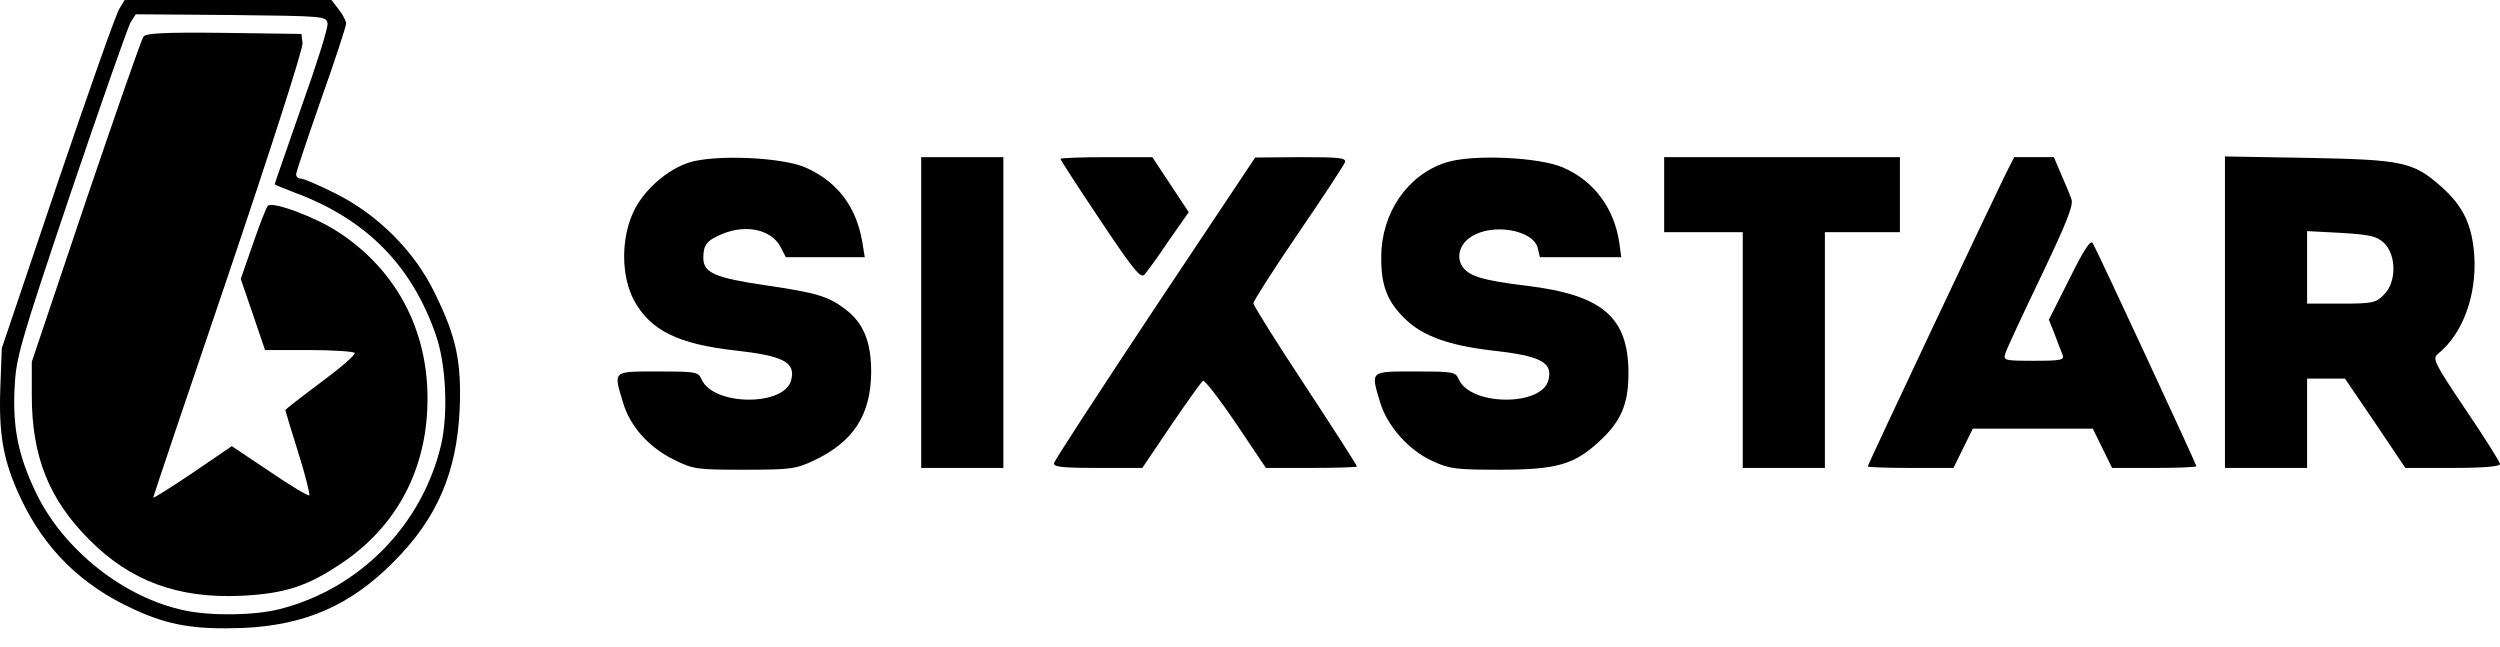
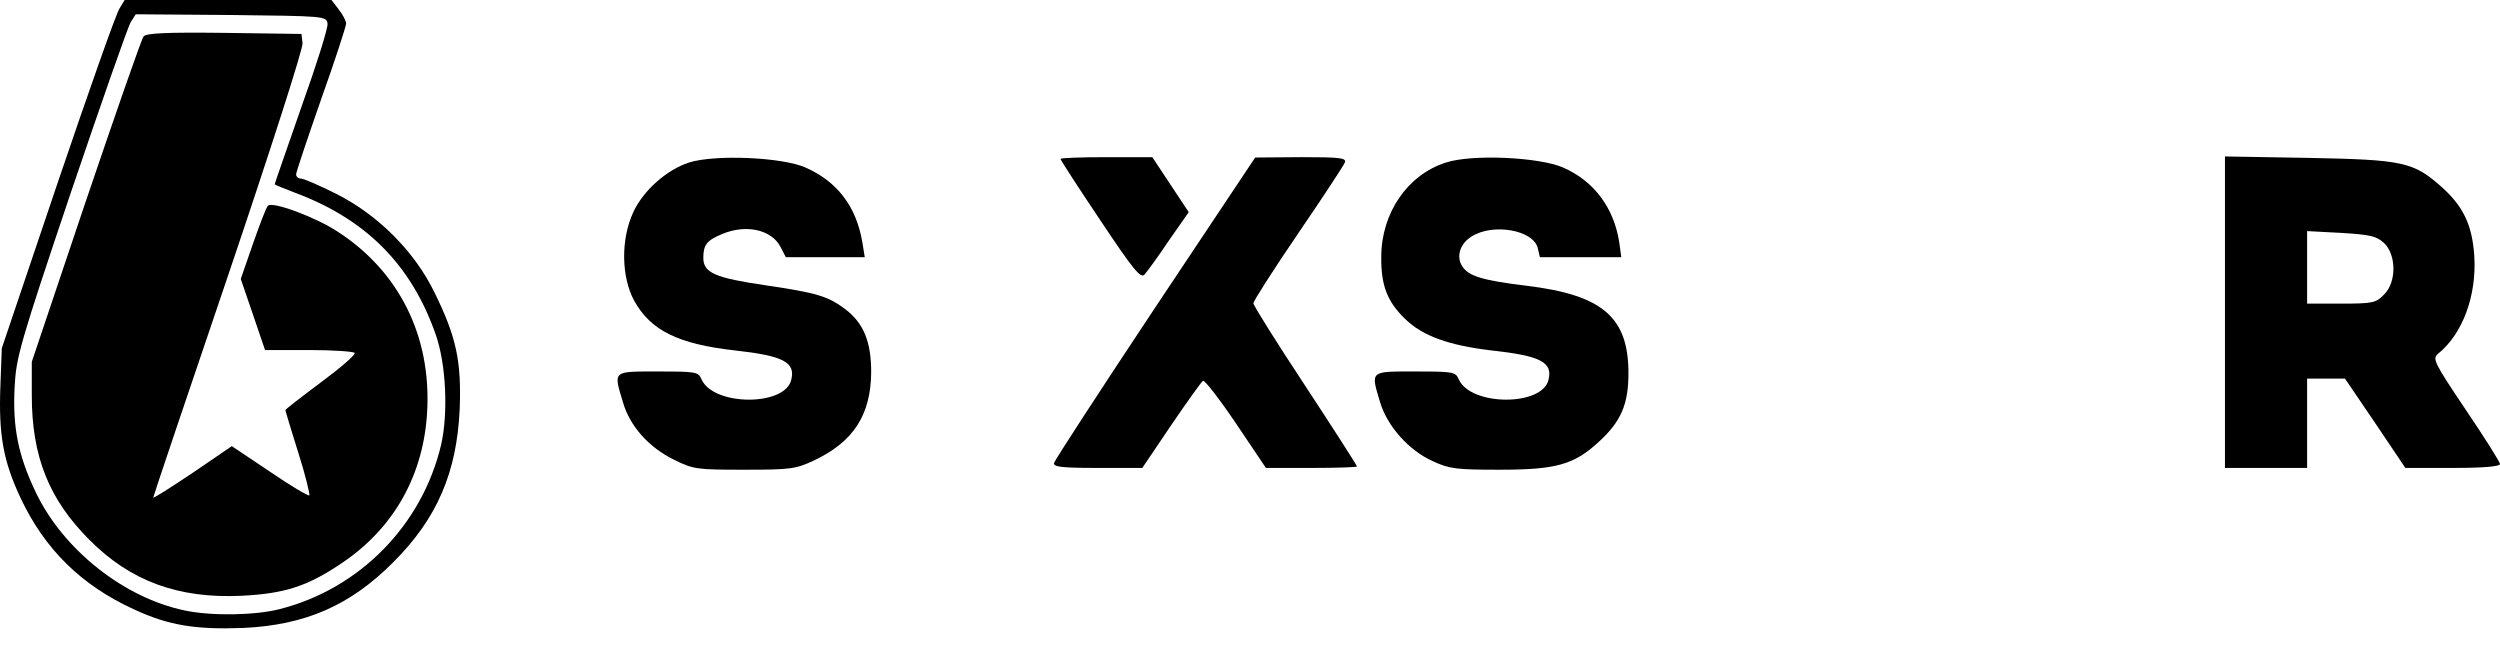
<svg xmlns="http://www.w3.org/2000/svg" width="116" height="30" viewBox="0 0 116 30" fill="none">
  <path d="M5.552 0.381C5.403 0.58 4.127 4.21 2.685 8.453L0.083 16.16L0.017 17.949C-0.066 20.17 0.149 21.397 0.961 23.12C2.072 25.474 3.762 27.148 6.182 28.258C7.806 29.021 9.066 29.22 11.287 29.137C14.171 29.004 16.259 28.093 18.264 26.071C20.286 24.049 21.198 21.911 21.33 18.977C21.413 16.773 21.181 15.646 20.17 13.591C19.242 11.668 17.535 9.961 15.579 8.983C14.817 8.602 14.088 8.287 13.972 8.287C13.839 8.287 13.74 8.204 13.74 8.088C13.74 7.989 14.27 6.414 14.9 4.608C15.546 2.801 16.06 1.21 16.06 1.094C16.06 0.978 15.911 0.68 15.712 0.431L15.38 -3.91219e-07H10.591H5.784L5.552 0.381ZM15.198 1.094C15.231 1.276 14.684 3.016 13.988 4.956C13.309 6.911 12.745 8.519 12.745 8.552C12.745 8.569 13.176 8.751 13.707 8.95C16.988 10.176 19.093 12.298 20.22 15.53C20.701 16.905 20.8 19.176 20.469 20.634C19.59 24.363 16.69 27.314 12.994 28.258C11.85 28.557 9.812 28.59 8.569 28.325C5.768 27.744 2.95 25.524 1.674 22.872C0.845 21.148 0.58 19.839 0.679 17.949C0.746 16.59 0.928 15.944 3.282 8.95C4.69 4.806 5.933 1.243 6.066 1.028L6.298 0.663L10.723 0.696C15.049 0.746 15.148 0.746 15.198 1.094Z" fill="black" />
  <path d="M6.663 1.691C6.563 1.807 5.37 5.254 3.978 9.348L1.475 16.789V18.347C1.475 21.181 2.271 23.17 4.143 25.043C6.049 26.966 8.27 27.778 11.187 27.645C13.226 27.546 14.287 27.198 15.894 26.104C18.297 24.48 19.673 22.01 19.822 19.06C20.005 15.579 18.513 12.596 15.679 10.756C14.618 10.06 12.629 9.331 12.43 9.547C12.347 9.629 12.049 10.425 11.734 11.32L11.171 12.944L11.734 14.585L12.298 16.242H14.336C15.447 16.242 16.408 16.309 16.458 16.375C16.507 16.458 15.795 17.071 14.9 17.734C13.988 18.413 13.242 18.994 13.242 19.027C13.242 19.06 13.508 19.955 13.839 20.999C14.171 22.043 14.386 22.938 14.353 22.988C14.303 23.021 13.474 22.54 12.513 21.877L10.756 20.701L8.933 21.944C7.922 22.623 7.11 23.137 7.11 23.087C7.11 23.038 8.685 18.364 10.607 12.712C12.546 6.978 14.071 2.237 14.038 2.005L13.988 1.575L10.408 1.525C7.674 1.492 6.779 1.541 6.663 1.691Z" fill="black" />
  <path d="M31.971 7.541C30.943 7.873 29.849 8.834 29.385 9.845C28.805 11.088 28.822 12.828 29.419 13.939C30.181 15.331 31.457 15.961 34.092 16.259C36.346 16.508 36.926 16.806 36.711 17.634C36.413 18.861 33.098 18.844 32.551 17.601C32.402 17.253 32.302 17.237 30.529 17.237C28.407 17.237 28.457 17.187 28.905 18.662C29.22 19.773 30.115 20.767 31.275 21.331C32.17 21.778 32.336 21.795 34.54 21.795C36.694 21.795 36.926 21.761 37.772 21.364C39.595 20.502 40.407 19.259 40.423 17.27C40.423 15.861 40.075 14.999 39.23 14.353C38.418 13.74 37.904 13.591 35.551 13.242C33.181 12.894 32.634 12.662 32.634 11.966C32.634 11.353 32.8 11.154 33.512 10.856C34.623 10.392 35.799 10.657 36.214 11.453L36.462 11.933H38.285H40.125L40.009 11.22C39.727 9.58 38.849 8.42 37.374 7.773C36.297 7.292 33.164 7.16 31.971 7.541Z" fill="black" />
-   <path d="M42.744 14.502V21.712H44.65H46.556V14.502V7.292H44.65H42.744V14.502Z" fill="black" />
  <path d="M49.208 7.375C49.208 7.425 50.036 8.701 51.047 10.21C52.572 12.497 52.92 12.928 53.102 12.745C53.218 12.613 53.732 11.917 54.229 11.171L55.157 9.845L54.312 8.569L53.467 7.293H51.346C50.169 7.293 49.208 7.326 49.208 7.375Z" fill="black" />
  <path d="M53.6 14.27C51.047 18.115 48.943 21.347 48.909 21.48C48.86 21.662 49.241 21.712 50.931 21.712H53.003L54.346 19.723C55.091 18.629 55.754 17.701 55.821 17.668C55.887 17.618 56.583 18.513 57.345 19.64L58.738 21.712H60.859C62.019 21.712 62.964 21.679 62.964 21.645C62.964 21.596 61.887 19.922 60.561 17.9C59.235 15.894 58.157 14.171 58.157 14.071C58.157 13.972 59.086 12.513 60.229 10.839C61.373 9.165 62.351 7.674 62.4 7.541C62.483 7.326 62.185 7.292 60.378 7.292L58.24 7.309L53.6 14.27Z" fill="black" />
  <path d="M67.091 7.541C65.317 8.105 64.091 9.878 64.091 11.917C64.074 13.242 64.373 14.005 65.201 14.8C66.013 15.596 67.24 16.027 69.196 16.259C71.483 16.508 72.063 16.806 71.847 17.634C71.549 18.861 68.234 18.844 67.687 17.601C67.538 17.253 67.439 17.237 65.665 17.237C63.544 17.237 63.594 17.187 64.041 18.679C64.373 19.773 65.367 20.9 66.478 21.397C67.257 21.761 67.588 21.795 69.593 21.795C72.212 21.795 73.041 21.562 74.201 20.485C75.212 19.557 75.56 18.762 75.56 17.32C75.56 14.718 74.367 13.69 70.837 13.259C68.781 13.011 68.151 12.812 67.853 12.364C67.555 11.917 67.737 11.303 68.284 10.972C69.278 10.342 71.135 10.674 71.35 11.502L71.45 11.933H73.339H75.228L75.129 11.22C74.88 9.646 73.969 8.403 72.527 7.773C71.433 7.292 68.317 7.143 67.091 7.541Z" fill="black" />
-   <path d="M77.217 9.033V10.773H79.04H80.864V16.242V21.712H82.769H84.675V16.242V10.773H86.416H88.156V9.033V7.292H82.687H77.217V9.033Z" fill="black" />
-   <path d="M93.062 8.071C92.465 9.281 86.664 21.546 86.664 21.645C86.664 21.679 87.559 21.712 88.653 21.712H90.642L91.09 20.8L91.537 19.889H94.321H97.106L97.553 20.8L98.001 21.712H99.957C101.034 21.712 101.912 21.679 101.912 21.629C101.912 21.546 97.354 11.718 97.106 11.287C97.006 11.104 96.692 11.585 96.028 12.928L95.067 14.834L95.332 15.496C95.465 15.861 95.631 16.292 95.697 16.441C95.796 16.706 95.68 16.74 94.371 16.74C93.012 16.74 92.946 16.723 93.045 16.408C93.095 16.226 93.841 14.618 94.703 12.828C95.912 10.292 96.227 9.497 96.111 9.232C96.045 9.033 95.83 8.519 95.631 8.071L95.299 7.292H94.388H93.46L93.062 8.071Z" fill="black" />
  <path d="M103.238 14.486V21.712H105.144H107.05V19.64V17.568H107.929H108.807L110.216 19.64L111.608 21.712H113.812C115.238 21.712 116 21.645 116 21.529C116 21.447 115.287 20.303 114.409 19.01C112.917 16.789 112.851 16.64 113.133 16.408C114.276 15.48 114.923 13.707 114.807 11.867C114.707 10.425 114.293 9.563 113.265 8.652C111.973 7.508 111.475 7.409 107.1 7.326L103.238 7.259V14.486ZM110.614 11.27C111.194 11.817 111.21 13.093 110.614 13.673C110.249 14.055 110.083 14.088 108.625 14.088H107.05V12.414V10.723L108.625 10.806C109.984 10.889 110.265 10.955 110.614 11.27Z" fill="black" />
</svg>